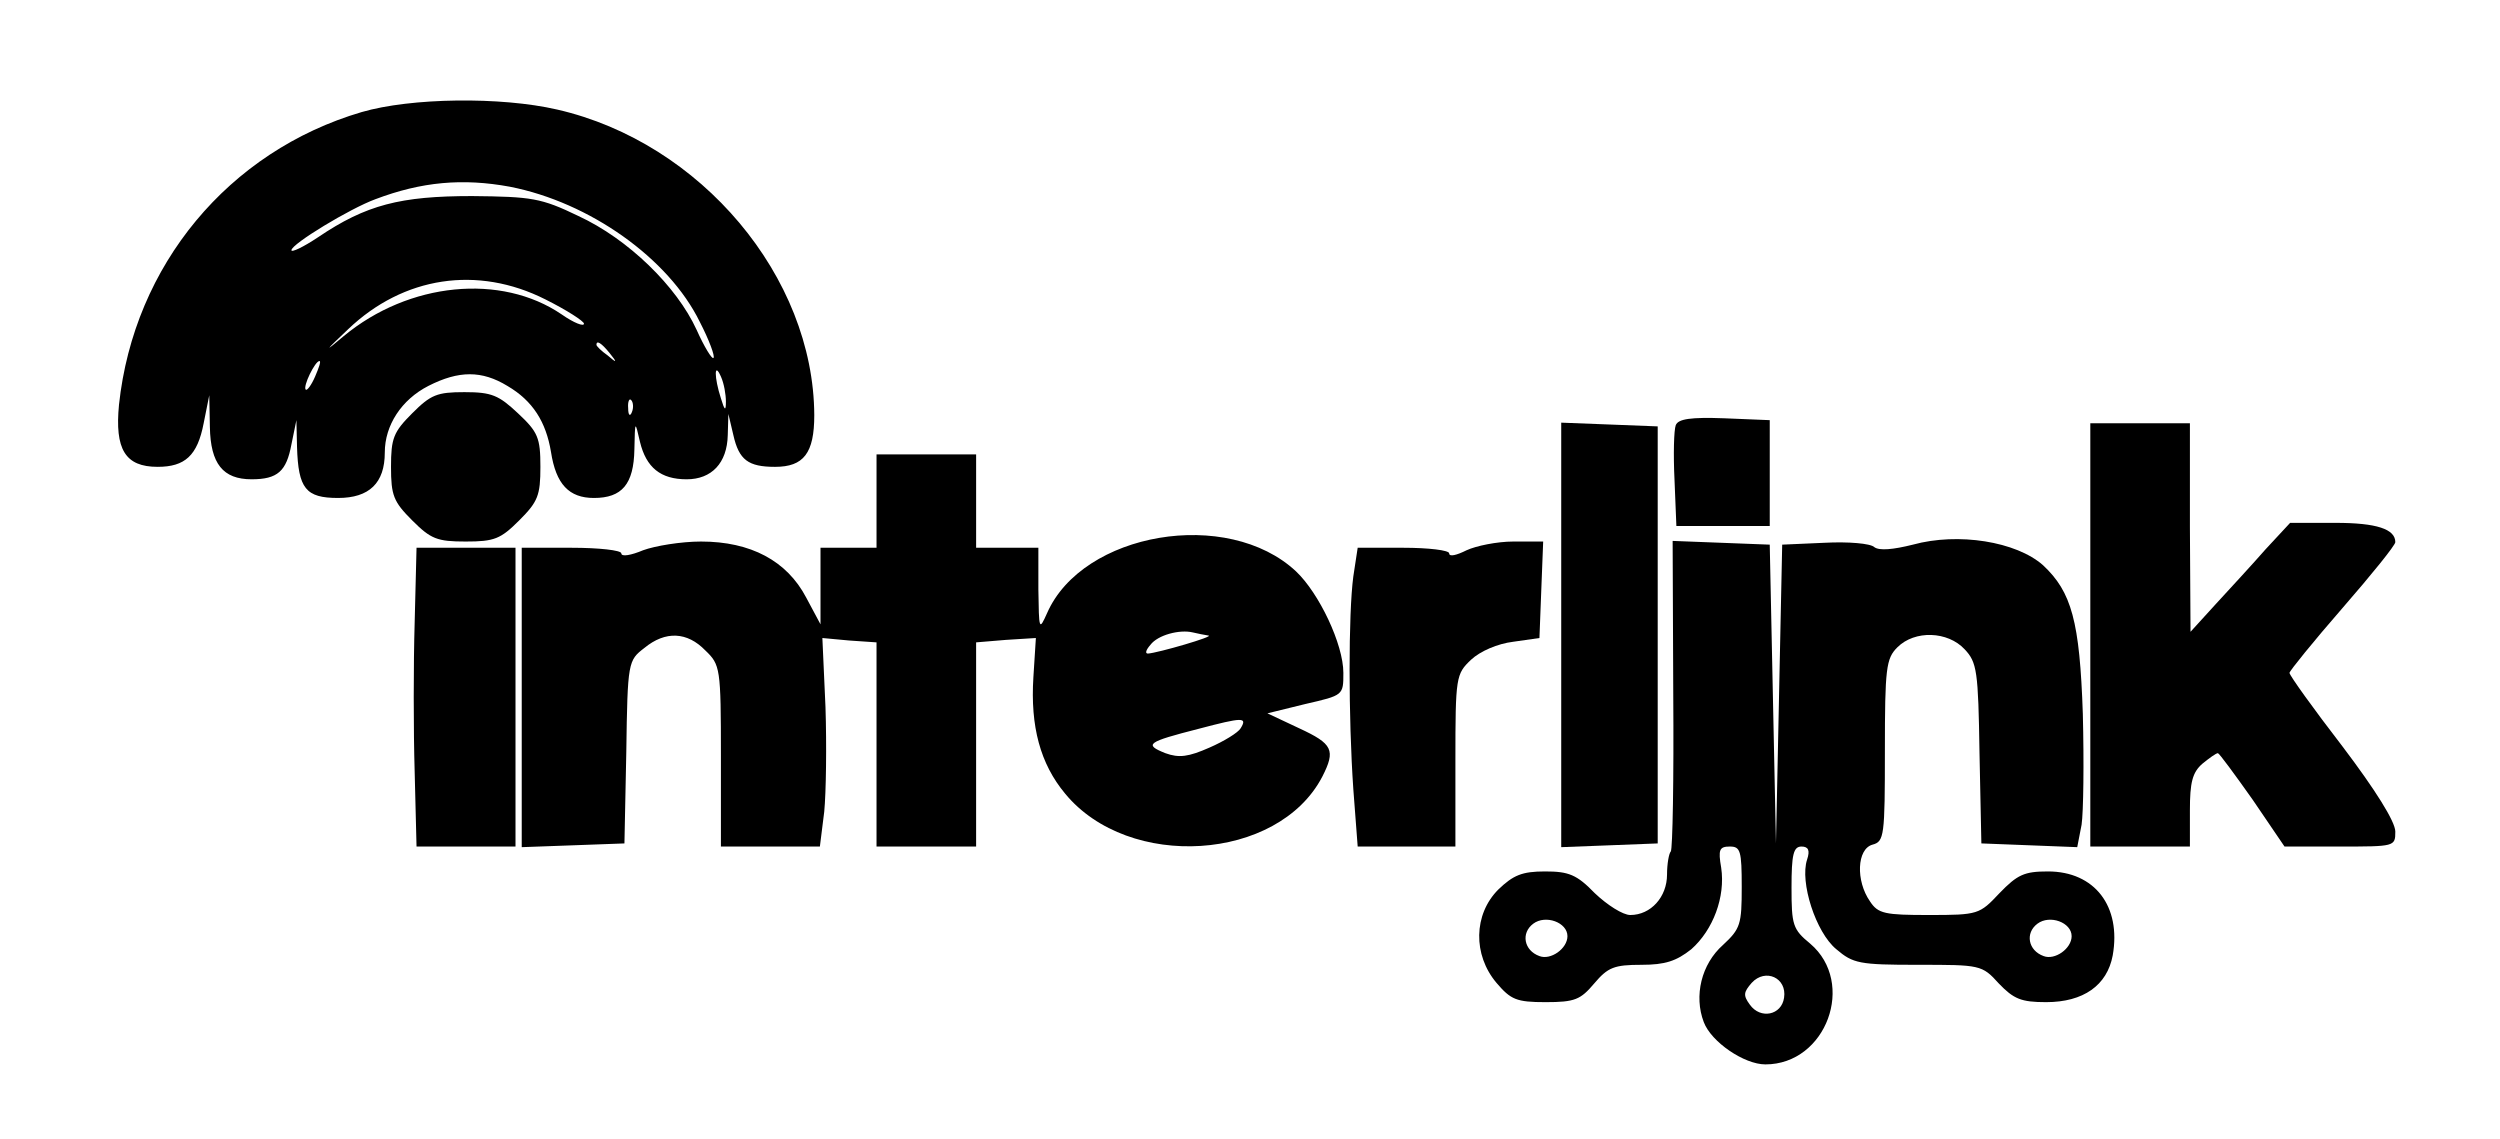
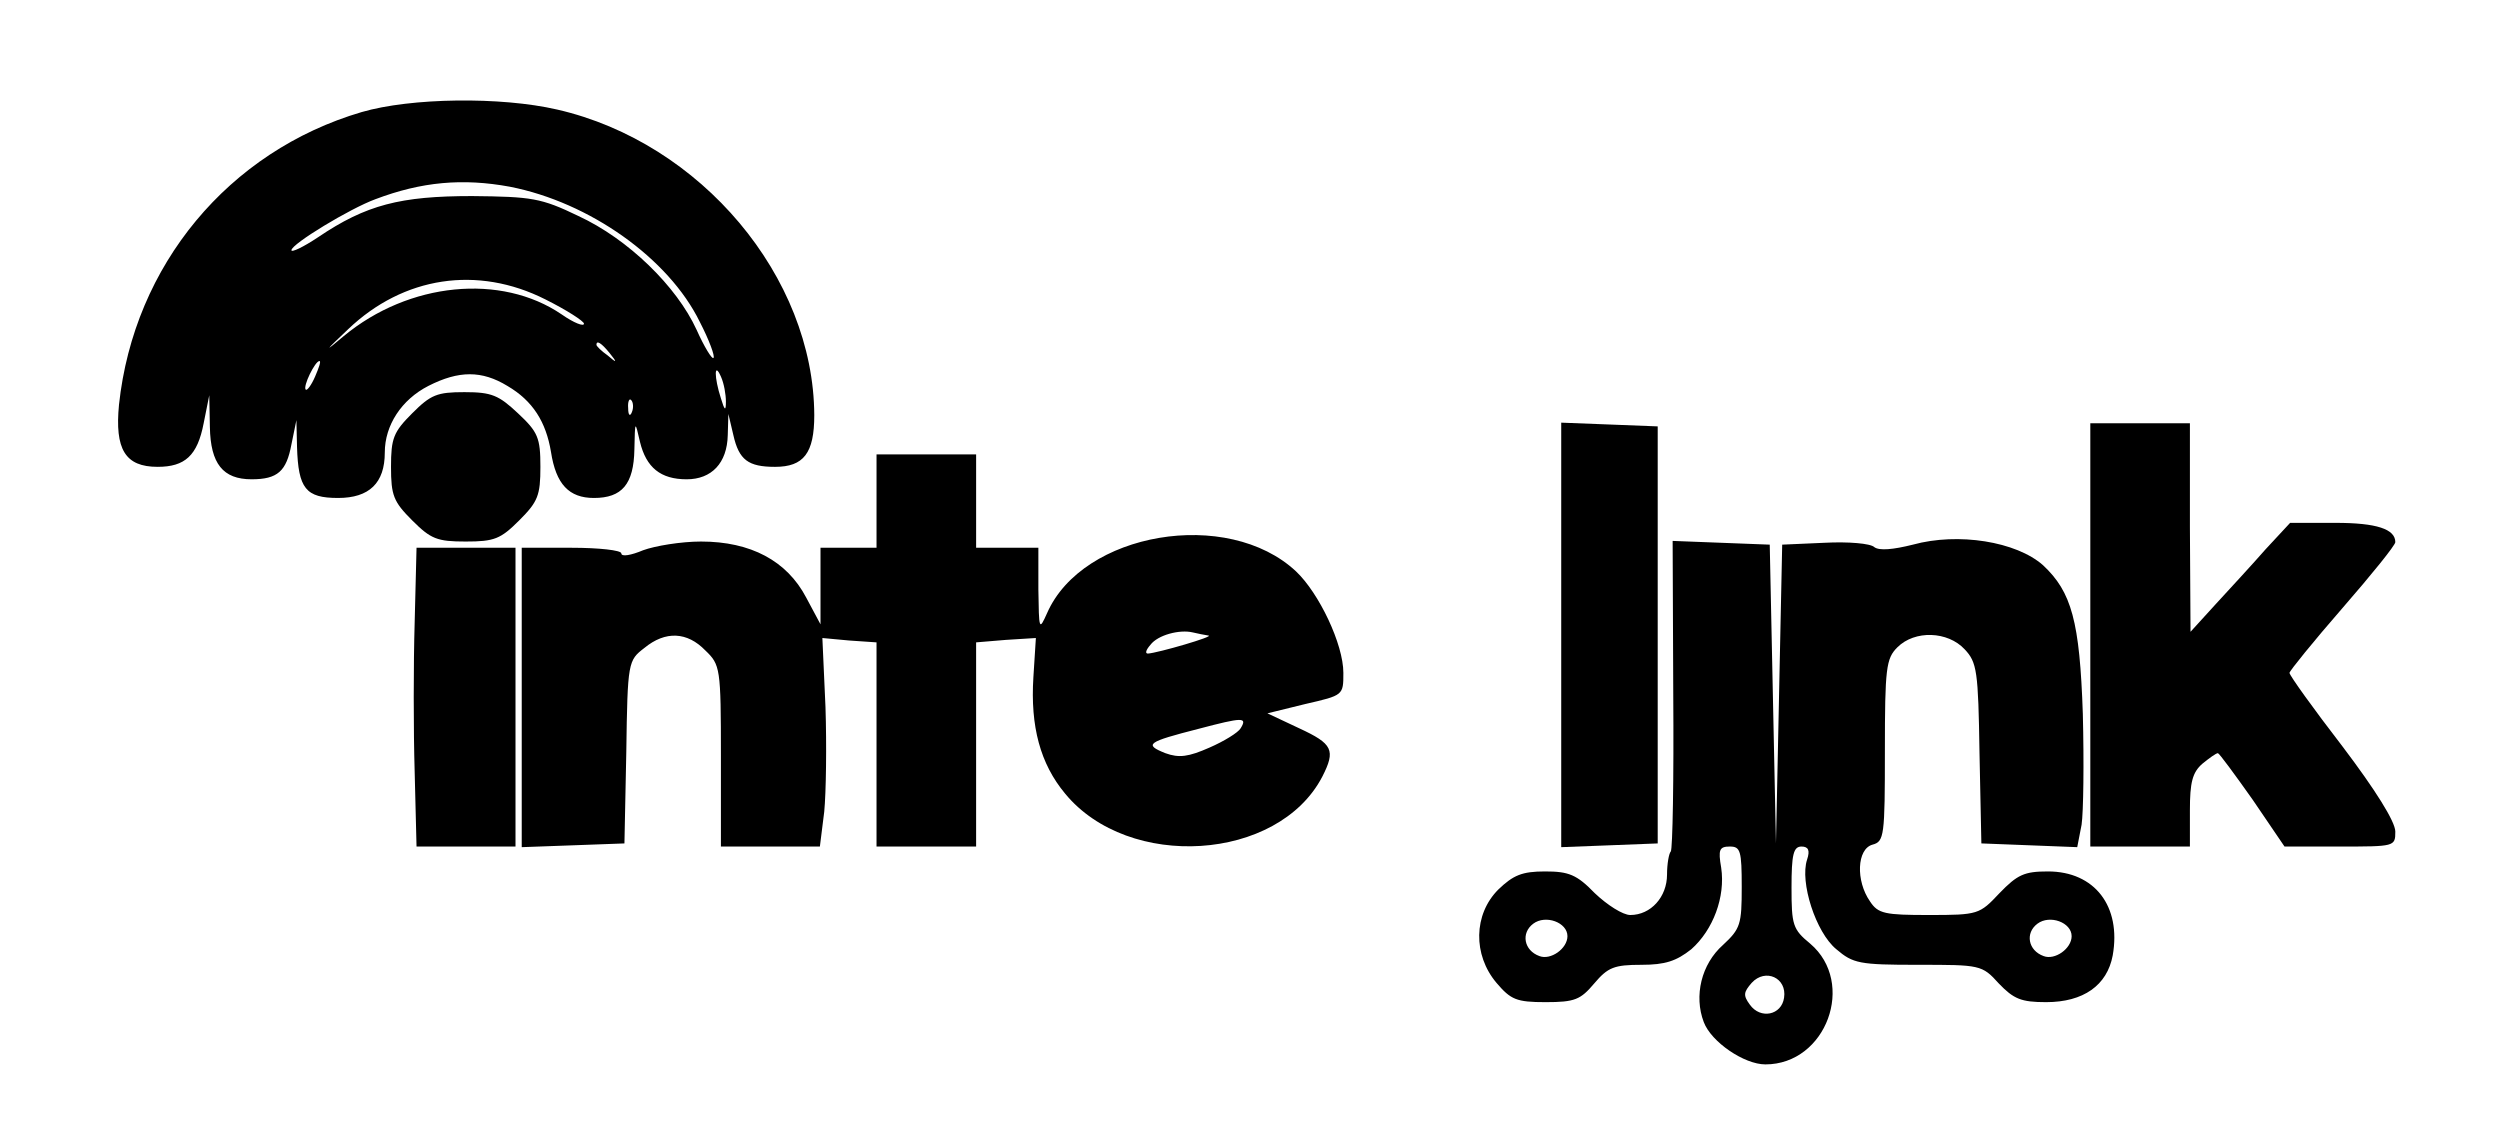
<svg xmlns="http://www.w3.org/2000/svg" version="1.0" width="400" height="182.254" viewBox="0 0 400 183" preserveAspectRatio="xMidYMid meet">
  <g transform="translate(0,183) scale(0.1,-0.1)" fill="#000000" stroke="none">
-     <path d="M573 1650 c-214 -63 -366 -246 -390 -470 -7 -72 10 -100 62 -100 44 0 64 18 74 70 l9 45 1 -51 c1 -59 21 -84 67 -84 42 0 56 13 64 56 l8 39 1 -43 c2 -67 14 -82 66 -82 50 0 75 24 75 73 0 44 27 85 70 107 49 25 86 25 127 0 41 -24 62 -58 70 -106 8 -52 29 -74 69 -74 45 0 64 22 65 78 1 47 1 47 9 12 10 -41 33 -60 75 -60 40 0 65 26 66 71 l1 34 8 -34 c9 -40 24 -51 67 -51 46 0 63 22 63 83 -1 222 -182 438 -413 491 -91 21 -235 19 -314 -4z m238 -120 c128 -25 255 -115 305 -217 15 -29 25 -56 22 -58 -2 -3 -15 18 -27 45 -32 70 -110 146 -190 183 -60 29 -75 31 -171 32 -115 0 -170 -14 -247 -66 -24 -16 -43 -25 -43 -21 0 10 94 67 135 82 74 28 140 34 216 20z m57 -181 c34 -17 62 -35 62 -39 0 -5 -16 1 -36 15 -97 66 -245 52 -350 -35 -32 -27 -31 -25 7 11 89 85 208 103 317 48z m103 -86 c13 -16 12 -17 -3 -4 -10 7 -18 15 -18 17 0 8 8 3 21 -13z m-473 -38 c-6 -14 -13 -23 -15 -21 -5 5 15 46 22 46 3 0 -1 -11 -7 -25z m660 -40 c0 -16 -2 -15 -8 5 -11 34 -11 60 0 35 5 -11 8 -29 8 -40z m-151 -17 c-3 -8 -6 -5 -6 6 -1 11 2 17 5 13 3 -3 4 -12 1 -19z" />
+     <path d="M573 1650 c-214 -63 -366 -246 -390 -470 -7 -72 10 -100 62 -100 44 0 64 18 74 70 l9 45 1 -51 c1 -59 21 -84 67 -84 42 0 56 13 64 56 l8 39 1 -43 c2 -67 14 -82 66 -82 50 0 75 24 75 73 0 44 27 85 70 107 49 25 86 25 127 0 41 -24 62 -58 70 -106 8 -52 29 -74 69 -74 45 0 64 22 65 78 1 47 1 47 9 12 10 -41 33 -60 75 -60 40 0 65 26 66 71 l1 34 8 -34 c9 -40 24 -51 67 -51 46 0 63 22 63 83 -1 222 -182 438 -413 491 -91 21 -235 19 -314 -4z m238 -120 c128 -25 255 -115 305 -217 15 -29 25 -56 22 -58 -2 -3 -15 18 -27 45 -32 70 -110 146 -190 183 -60 29 -75 31 -171 32 -115 0 -170 -14 -247 -66 -24 -16 -43 -25 -43 -21 0 10 94 67 135 82 74 28 140 34 216 20z m57 -181 c34 -17 62 -35 62 -39 0 -5 -16 1 -36 15 -97 66 -245 52 -350 -35 -32 -27 -31 -25 7 11 89 85 208 103 317 48z m103 -86 c13 -16 12 -17 -3 -4 -10 7 -18 15 -18 17 0 8 8 3 21 -13z m-473 -38 c-6 -14 -13 -23 -15 -21 -5 5 15 46 22 46 3 0 -1 -11 -7 -25z m660 -40 c0 -16 -2 -15 -8 5 -11 34 -11 60 0 35 5 -11 8 -29 8 -40m-151 -17 c-3 -8 -6 -5 -6 6 -1 11 2 17 5 13 3 -3 4 -12 1 -19z" />
    <path d="M654 1166 c-30 -30 -34 -40 -34 -86 0 -46 4 -56 34 -86 30 -30 40 -34 86 -34 46 0 56 4 86 34 30 30 34 40 34 86 0 47 -4 56 -36 86 -31 29 -42 34 -86 34 -44 0 -54 -4 -84 -34z" />
-     <path d="M2684 1147 c-3 -8 -4 -47 -2 -88 l3 -74 75 0 75 0 0 85 0 85 -73 3 c-54 2 -74 -1 -78 -11z" />
    <path d="M2500 810 l0 -341 78 3 77 3 0 335 0 335 -77 3 -78 3 0 -341z" />
    <path d="M3350 810 l0 -340 80 0 80 0 0 58 c0 45 4 61 20 75 11 9 22 17 25 17 2 0 27 -34 56 -75 l51 -75 89 0 c88 0 89 0 89 24 0 16 -32 67 -85 137 -47 61 -85 114 -85 118 0 3 38 50 85 104 47 54 85 101 85 106 0 21 -30 31 -96 31 l-73 0 -39 -42 c-21 -24 -57 -63 -80 -88 l-41 -45 -1 168 0 167 -80 0 -80 0 0 -340z" />
    <path d="M1400 1025 l0 -75 -45 0 -45 0 0 -62 0 -61 -23 43 c-31 59 -89 90 -169 90 -32 0 -74 -7 -93 -14 -19 -8 -35 -11 -35 -5 0 5 -36 9 -80 9 l-80 0 0 -240 0 -241 83 3 82 3 3 147 c2 145 3 147 29 167 34 28 69 26 98 -4 24 -23 25 -28 25 -170 l0 -145 79 0 80 0 7 56 c3 31 4 107 2 168 l-5 111 43 -4 44 -3 0 -164 0 -164 80 0 80 0 0 164 0 164 48 4 48 3 -4 -63 c-5 -79 11 -139 51 -187 102 -124 342 -109 413 27 22 43 17 53 -37 78 l-51 24 61 15 c61 14 61 14 61 50 0 46 -39 128 -76 163 -110 103 -343 63 -400 -67 -13 -29 -13 -27 -14 38 l0 67 -50 0 -50 0 0 75 0 75 -80 0 -80 0 0 -75z m533 -216 c12 -1 -81 -28 -97 -29 -5 0 -3 6 4 14 12 16 47 25 68 20 8 -2 19 -4 25 -5z m52 -149 c-4 -7 -27 -21 -50 -31 -34 -15 -49 -17 -71 -9 -35 14 -29 18 53 39 72 19 79 19 68 1z" />
    <path d="M3065 955 c-32 -8 -54 -10 -62 -4 -6 6 -42 9 -80 7 l-68 -3 -5 -240 -5 -240 -5 240 -5 240 -78 3 -78 3 1 -247 c1 -135 -1 -249 -4 -252 -3 -3 -6 -20 -6 -37 0 -36 -26 -65 -59 -65 -12 0 -37 16 -57 35 -29 30 -42 35 -80 35 -37 0 -51 -6 -75 -29 -40 -40 -41 -105 -3 -150 23 -27 32 -31 79 -31 47 0 56 4 78 30 22 26 32 30 76 30 38 0 56 6 80 25 35 31 55 84 48 131 -5 29 -3 34 14 34 17 0 19 -7 19 -65 0 -60 -2 -67 -30 -93 -35 -31 -47 -82 -31 -124 12 -32 65 -68 99 -68 98 0 146 131 72 194 -28 23 -30 30 -30 90 0 53 3 66 16 66 11 0 14 -6 9 -21 -12 -36 14 -117 47 -144 27 -23 37 -25 131 -25 100 0 103 0 130 -30 24 -25 36 -30 76 -30 60 0 98 27 107 75 14 79 -29 135 -104 135 -38 0 -49 -5 -78 -35 -32 -34 -34 -35 -113 -35 -71 0 -82 2 -95 22 -23 33 -21 84 4 91 19 5 20 14 20 151 0 133 2 148 20 166 28 28 81 26 108 -3 20 -21 22 -35 24 -167 l3 -145 77 -3 77 -3 7 36 c3 20 4 100 2 178 -5 149 -18 196 -64 239 -43 38 -136 53 -209 33z m-555 -629 c0 -20 -27 -39 -45 -32 -25 9 -30 37 -10 52 20 15 55 2 55 -20z m810 0 c0 -20 -27 -39 -45 -32 -25 9 -30 37 -10 52 20 15 55 2 55 -20z m-462 -99 c-4 -28 -38 -35 -55 -11 -11 15 -10 20 3 35 22 24 57 8 52 -24z" />
-     <path d="M2348 946 c-16 -8 -28 -11 -28 -5 0 5 -33 9 -74 9 l-73 0 -7 -46 c-8 -60 -8 -226 0 -342 l7 -92 78 0 79 0 0 138 c0 135 1 139 25 162 15 14 43 26 68 29 l42 6 3 78 3 77 -48 0 c-26 0 -60 -7 -75 -14z" />
    <path d="M658 830 c-2 -66 -2 -174 0 -240 l3 -120 80 0 79 0 0 240 0 240 -79 0 -80 0 -3 -120z" />
  </g>
</svg>